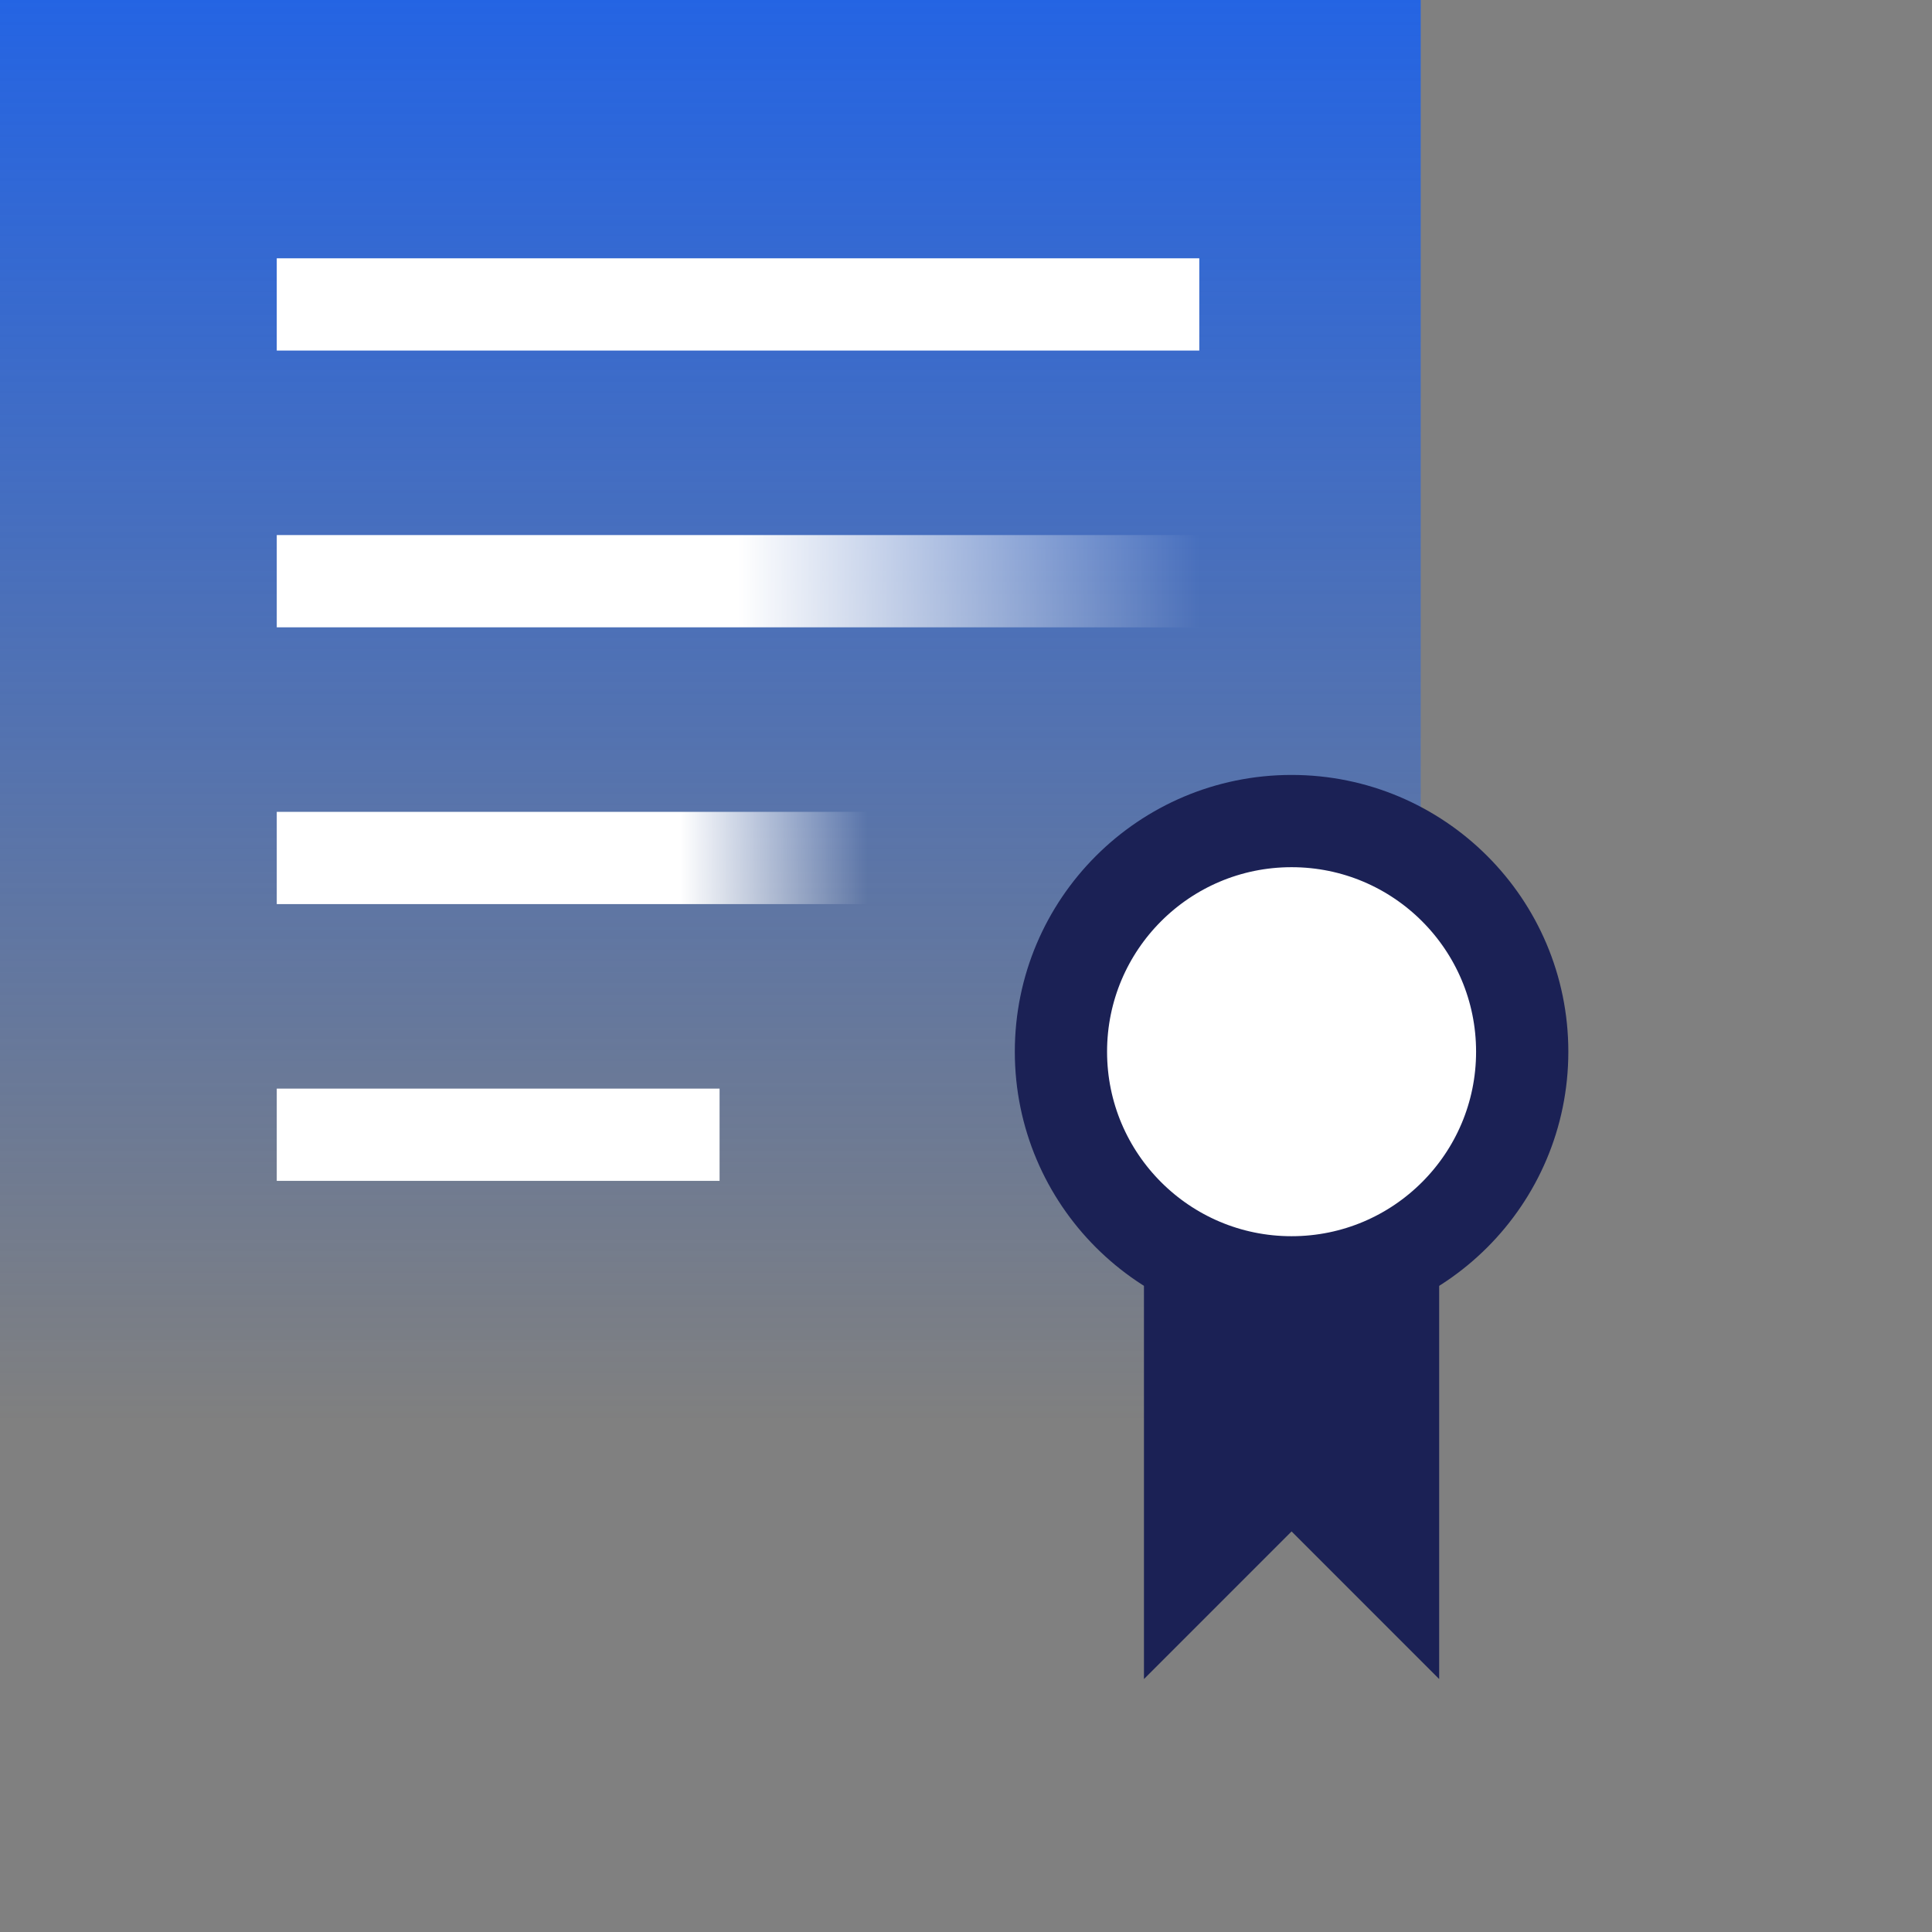
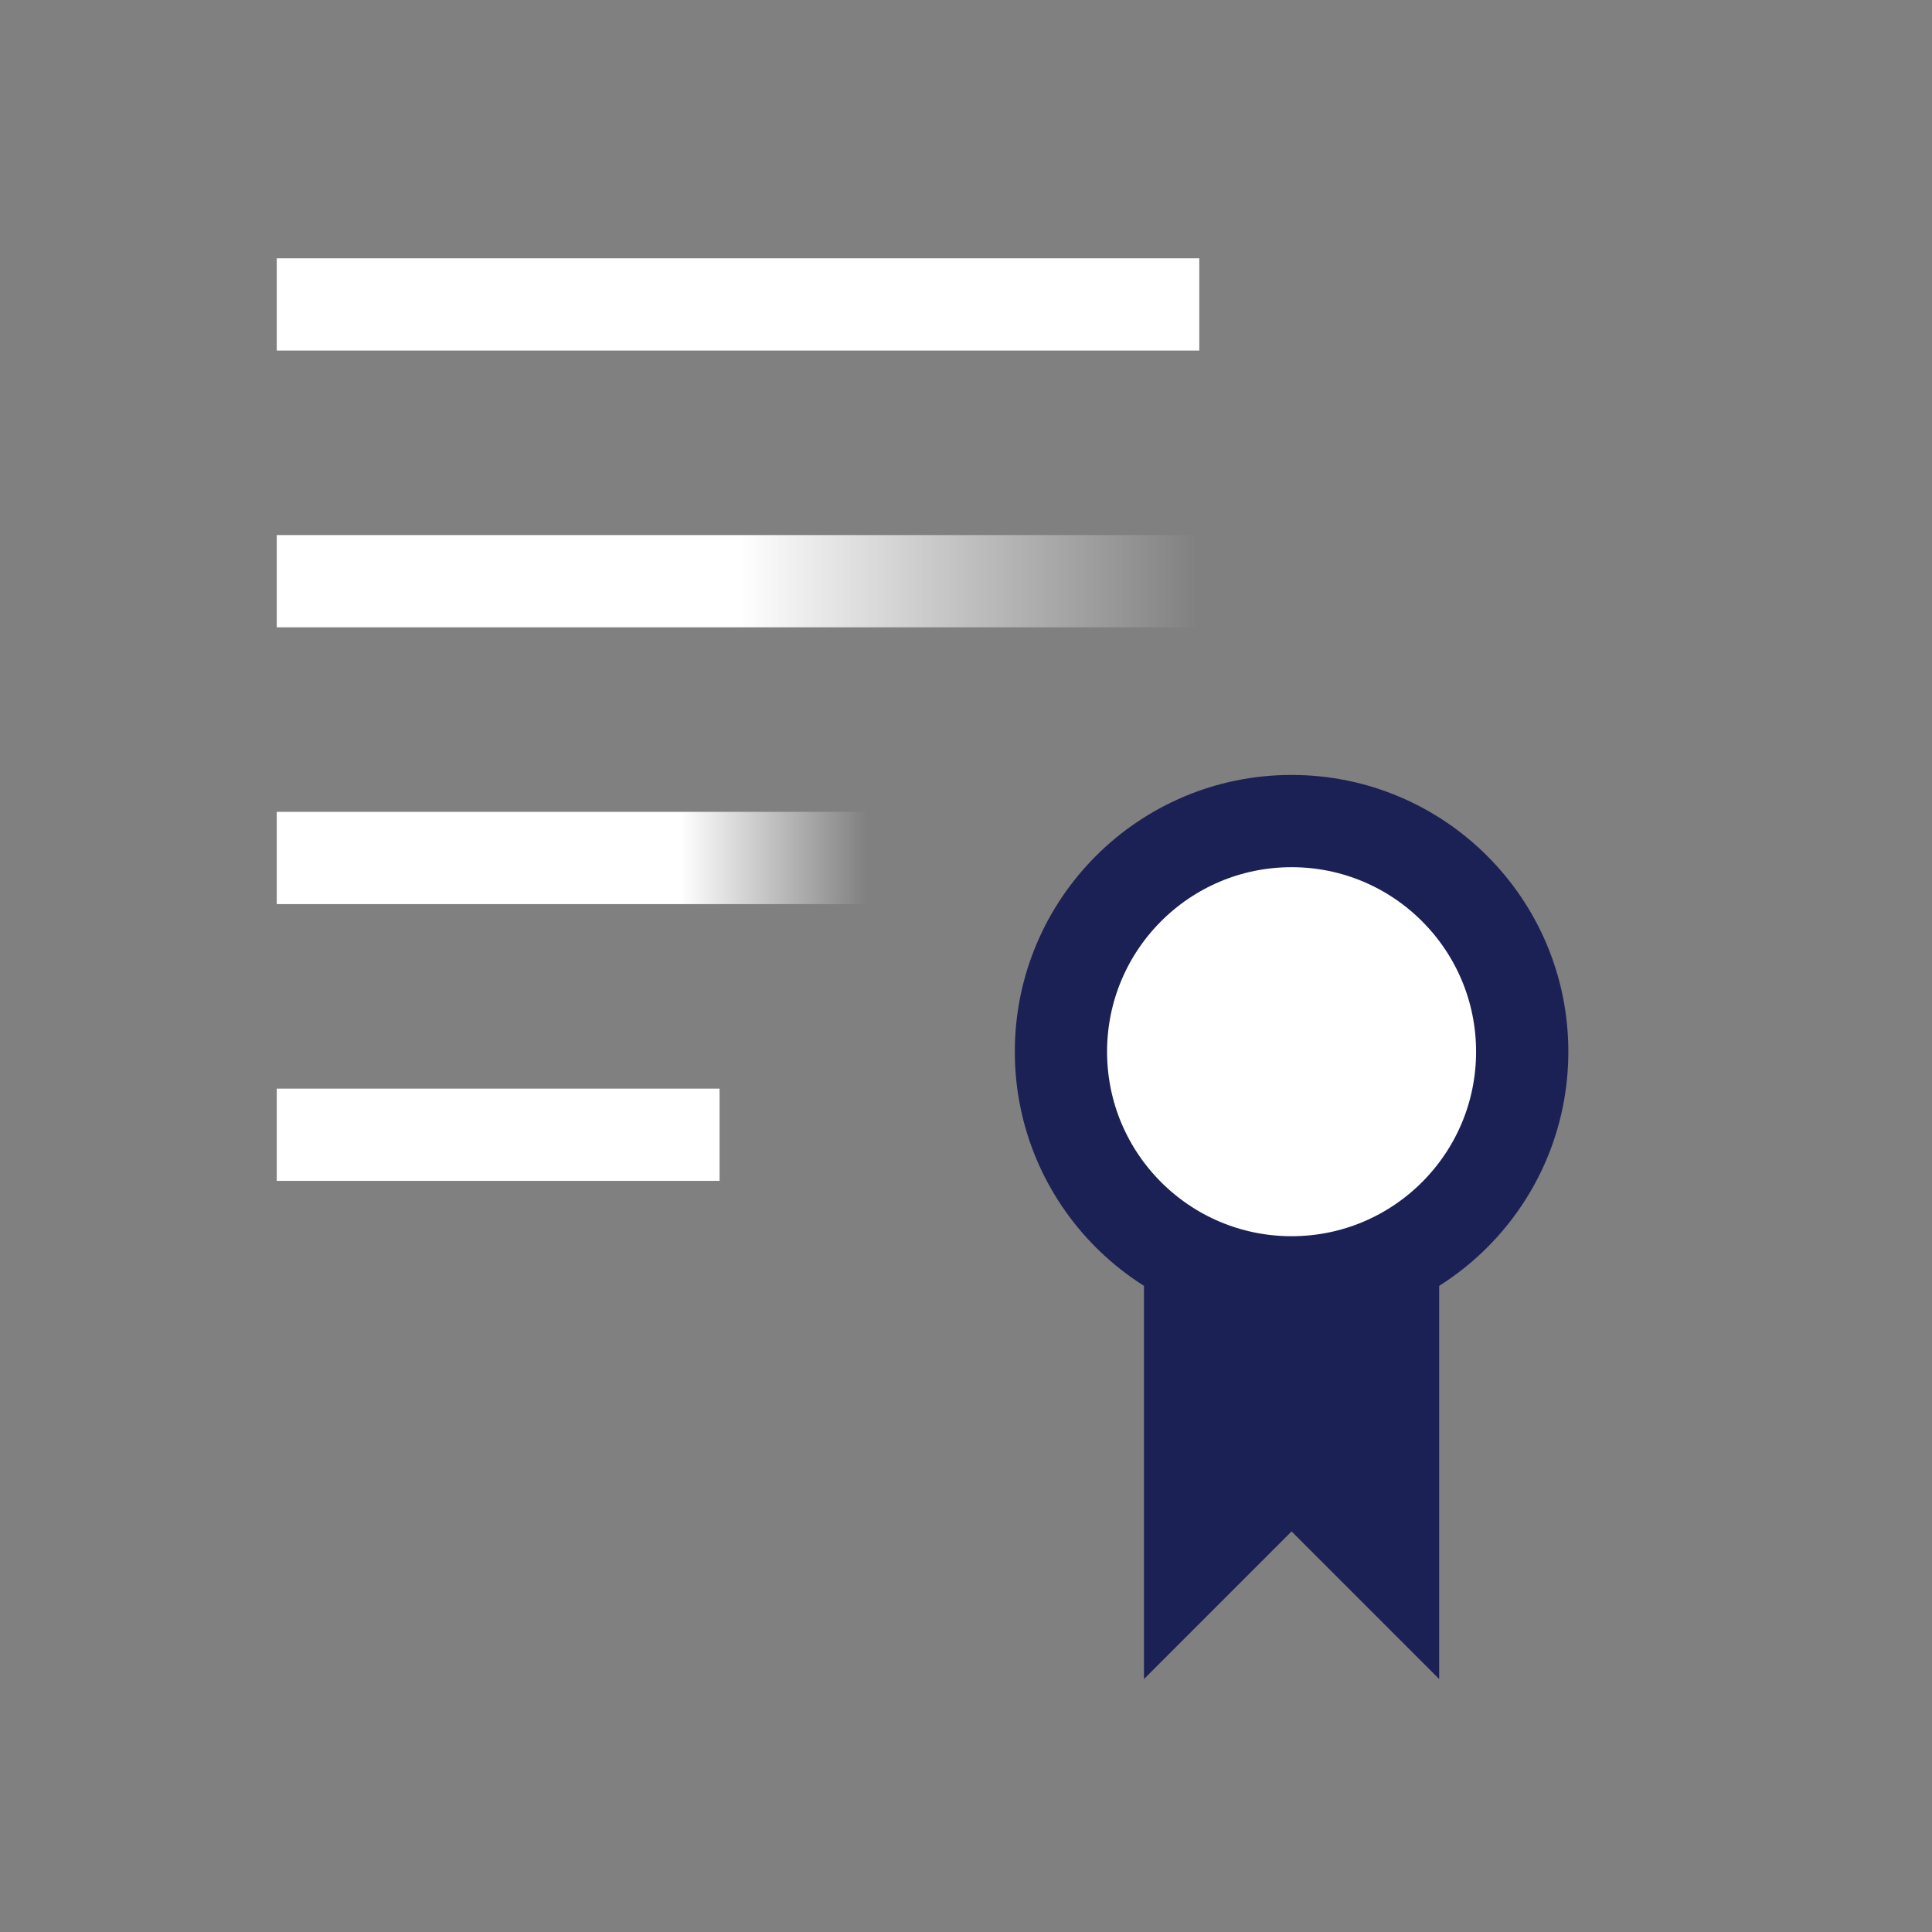
<svg xmlns="http://www.w3.org/2000/svg" width="56" height="56" viewBox="0 0 56 56" fill="none">
  <rect x="0" y="0" width="56" height="56" fill="#808080" stroke="none" />
-   <path d="M0 41.18H41.18V0H0V41.18Z" fill="url(#paint0_linear_1069_7150)" />
  <rect x="8.022" y="31.554" width="12.835" height="2.674" fill="white" />
  <rect x="8.022" y="23.532" width="17.114" height="2.674" fill="url(#paint1_linear_1069_7150)" />
  <rect x="8.022" y="15.509" width="26.74" height="2.674" fill="url(#paint2_linear_1069_7150)" />
  <rect x="8.022" y="7.487" width="26.74" height="2.674" fill="white" />
  <circle cx="37.437" cy="30.484" r="6.685" fill="white" stroke="#1B2155" stroke-width="2.674" />
  <path d="M33.158 36.902H41.715V48.668L37.437 44.389L33.158 48.668V36.902Z" fill="#1B2155" />
  <defs>
    <linearGradient id="paint0_linear_1069_7150" x1="20.59" y1="0" x2="20.59" y2="41.18" gradientUnits="userSpaceOnUse">
      <stop stop-color="#2464E3" />
      <stop offset="1" stop-color="#2464E3" stop-opacity="0" />
    </linearGradient>
    <linearGradient id="paint1_linear_1069_7150" x1="19.716" y1="24.869" x2="25.136" y2="24.869" gradientUnits="userSpaceOnUse">
      <stop stop-color="white" />
      <stop offset="1" stop-color="white" stop-opacity="0" />
    </linearGradient>
    <linearGradient id="paint2_linear_1069_7150" x1="21.392" y1="16.846" x2="34.762" y2="16.846" gradientUnits="userSpaceOnUse">
      <stop stop-color="white" />
      <stop offset="1" stop-color="white" stop-opacity="0" />
    </linearGradient>
  </defs>
</svg>